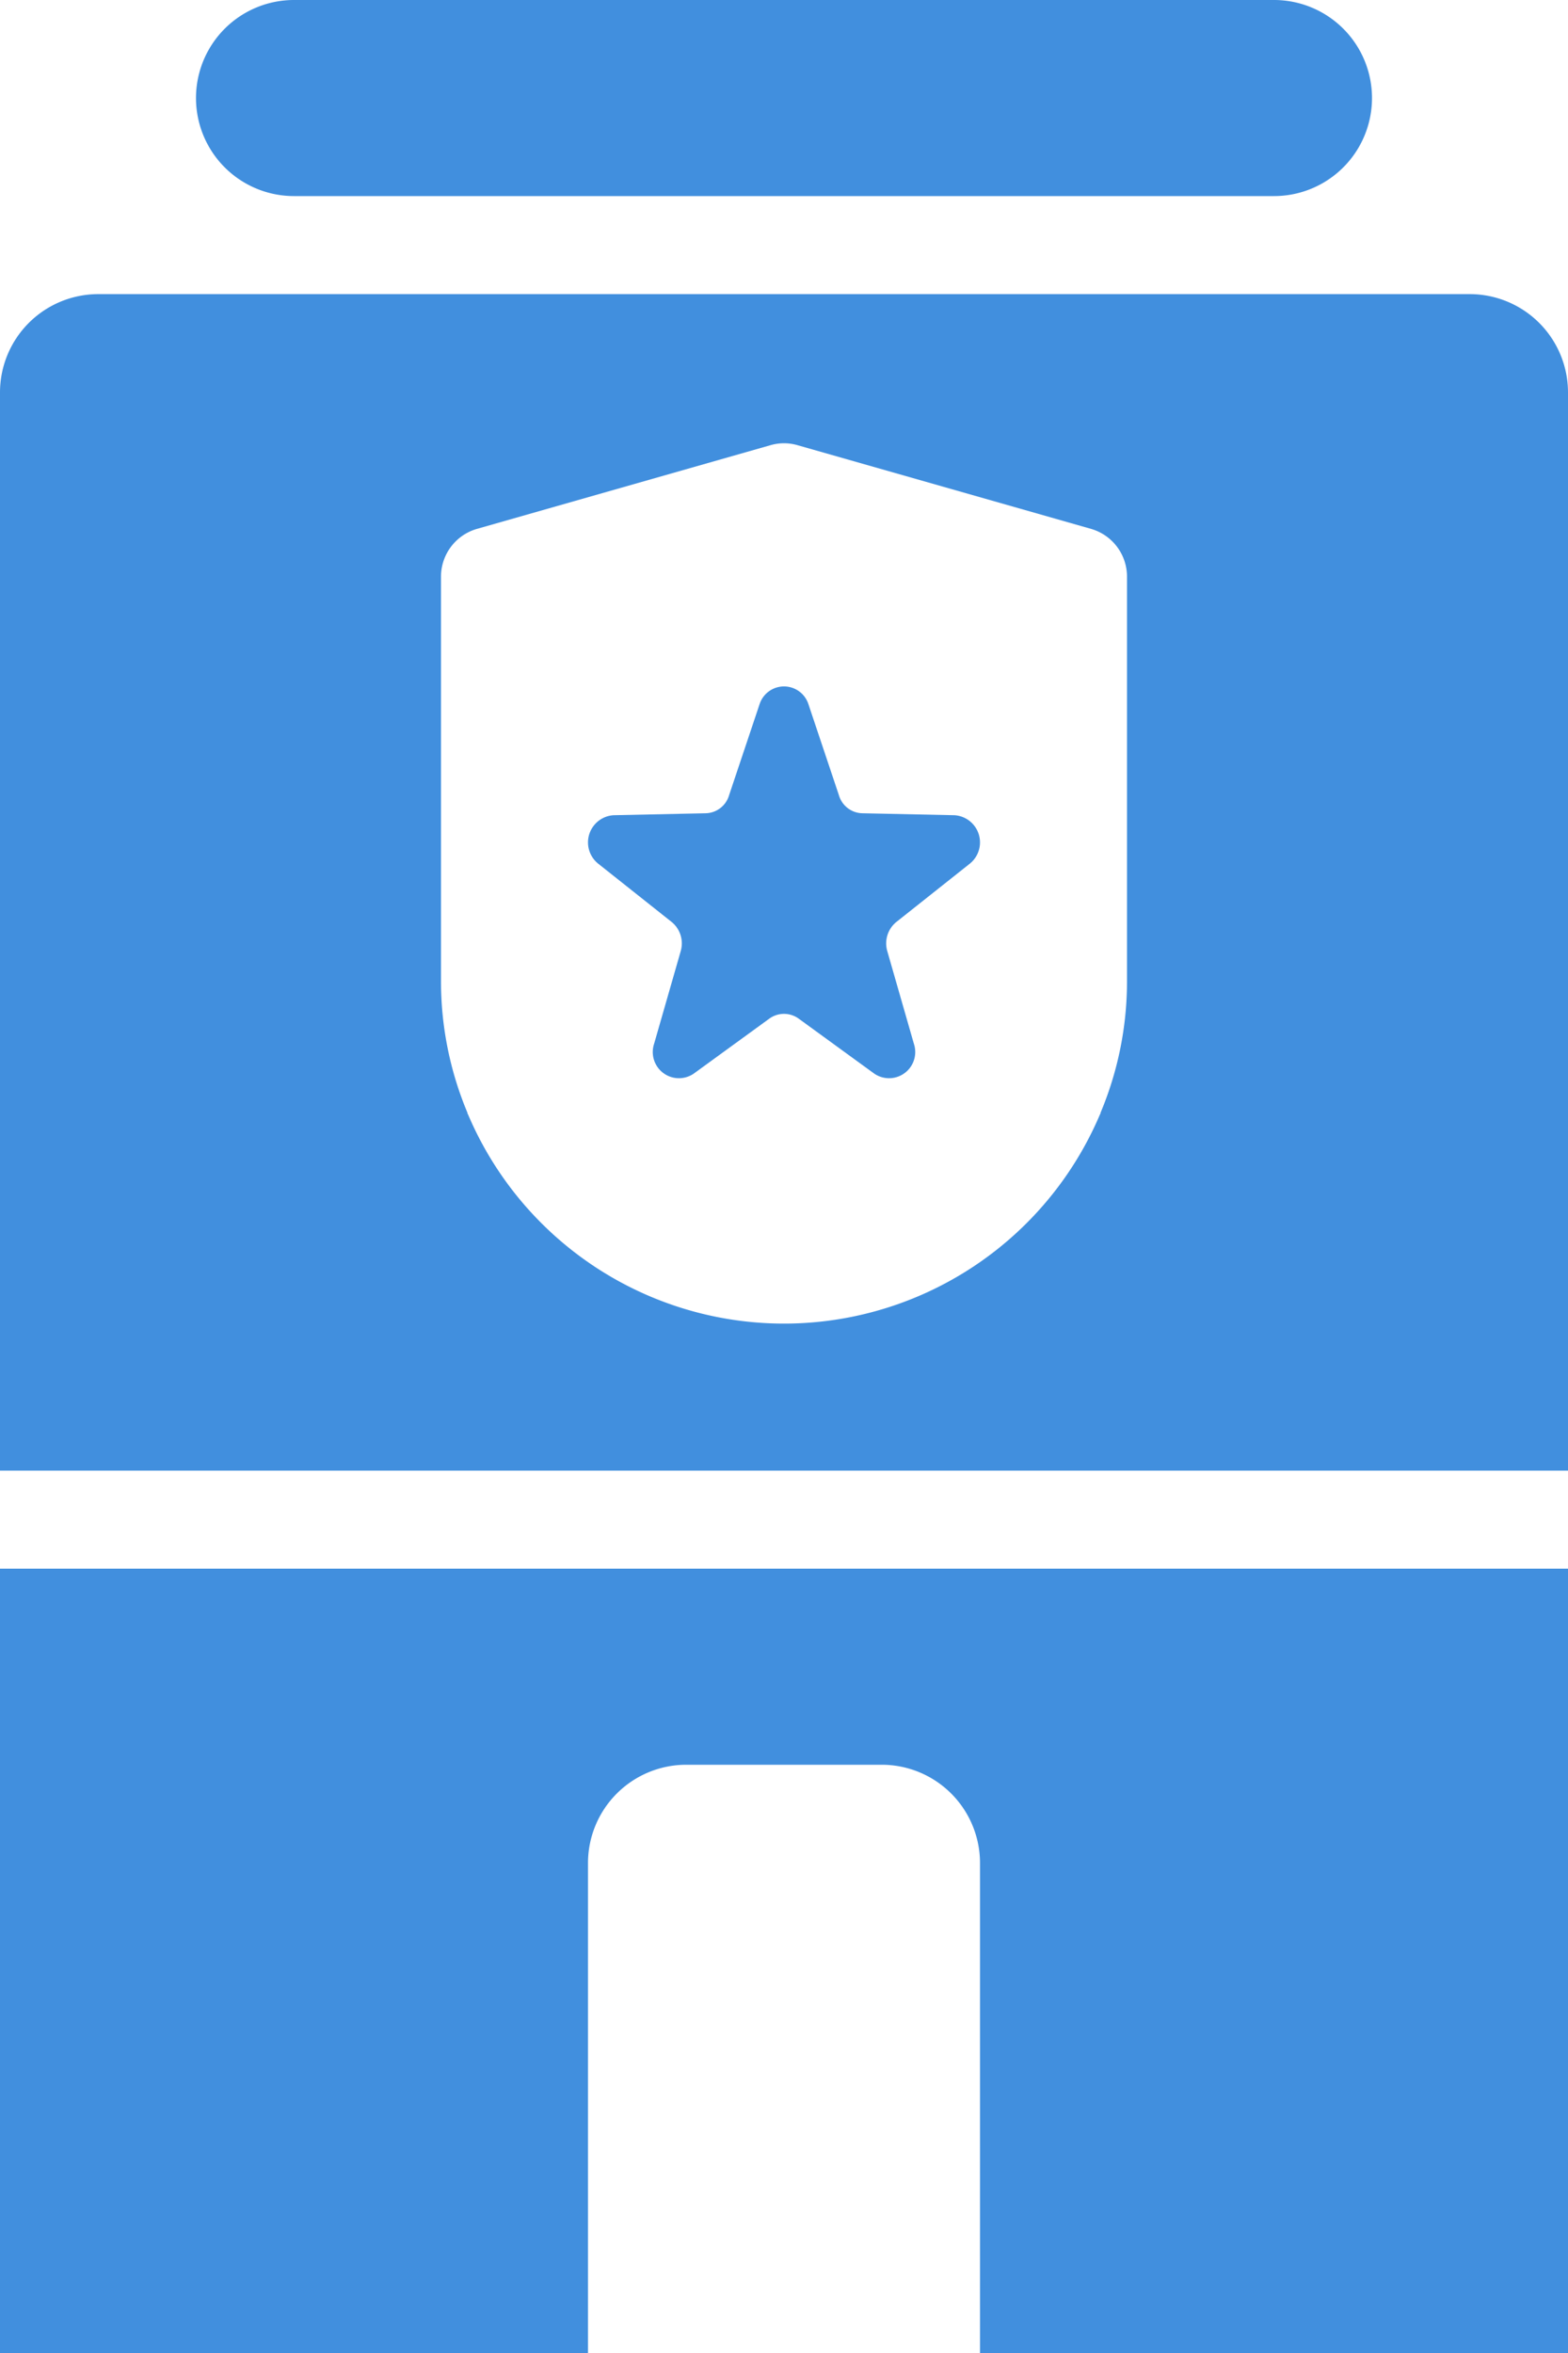
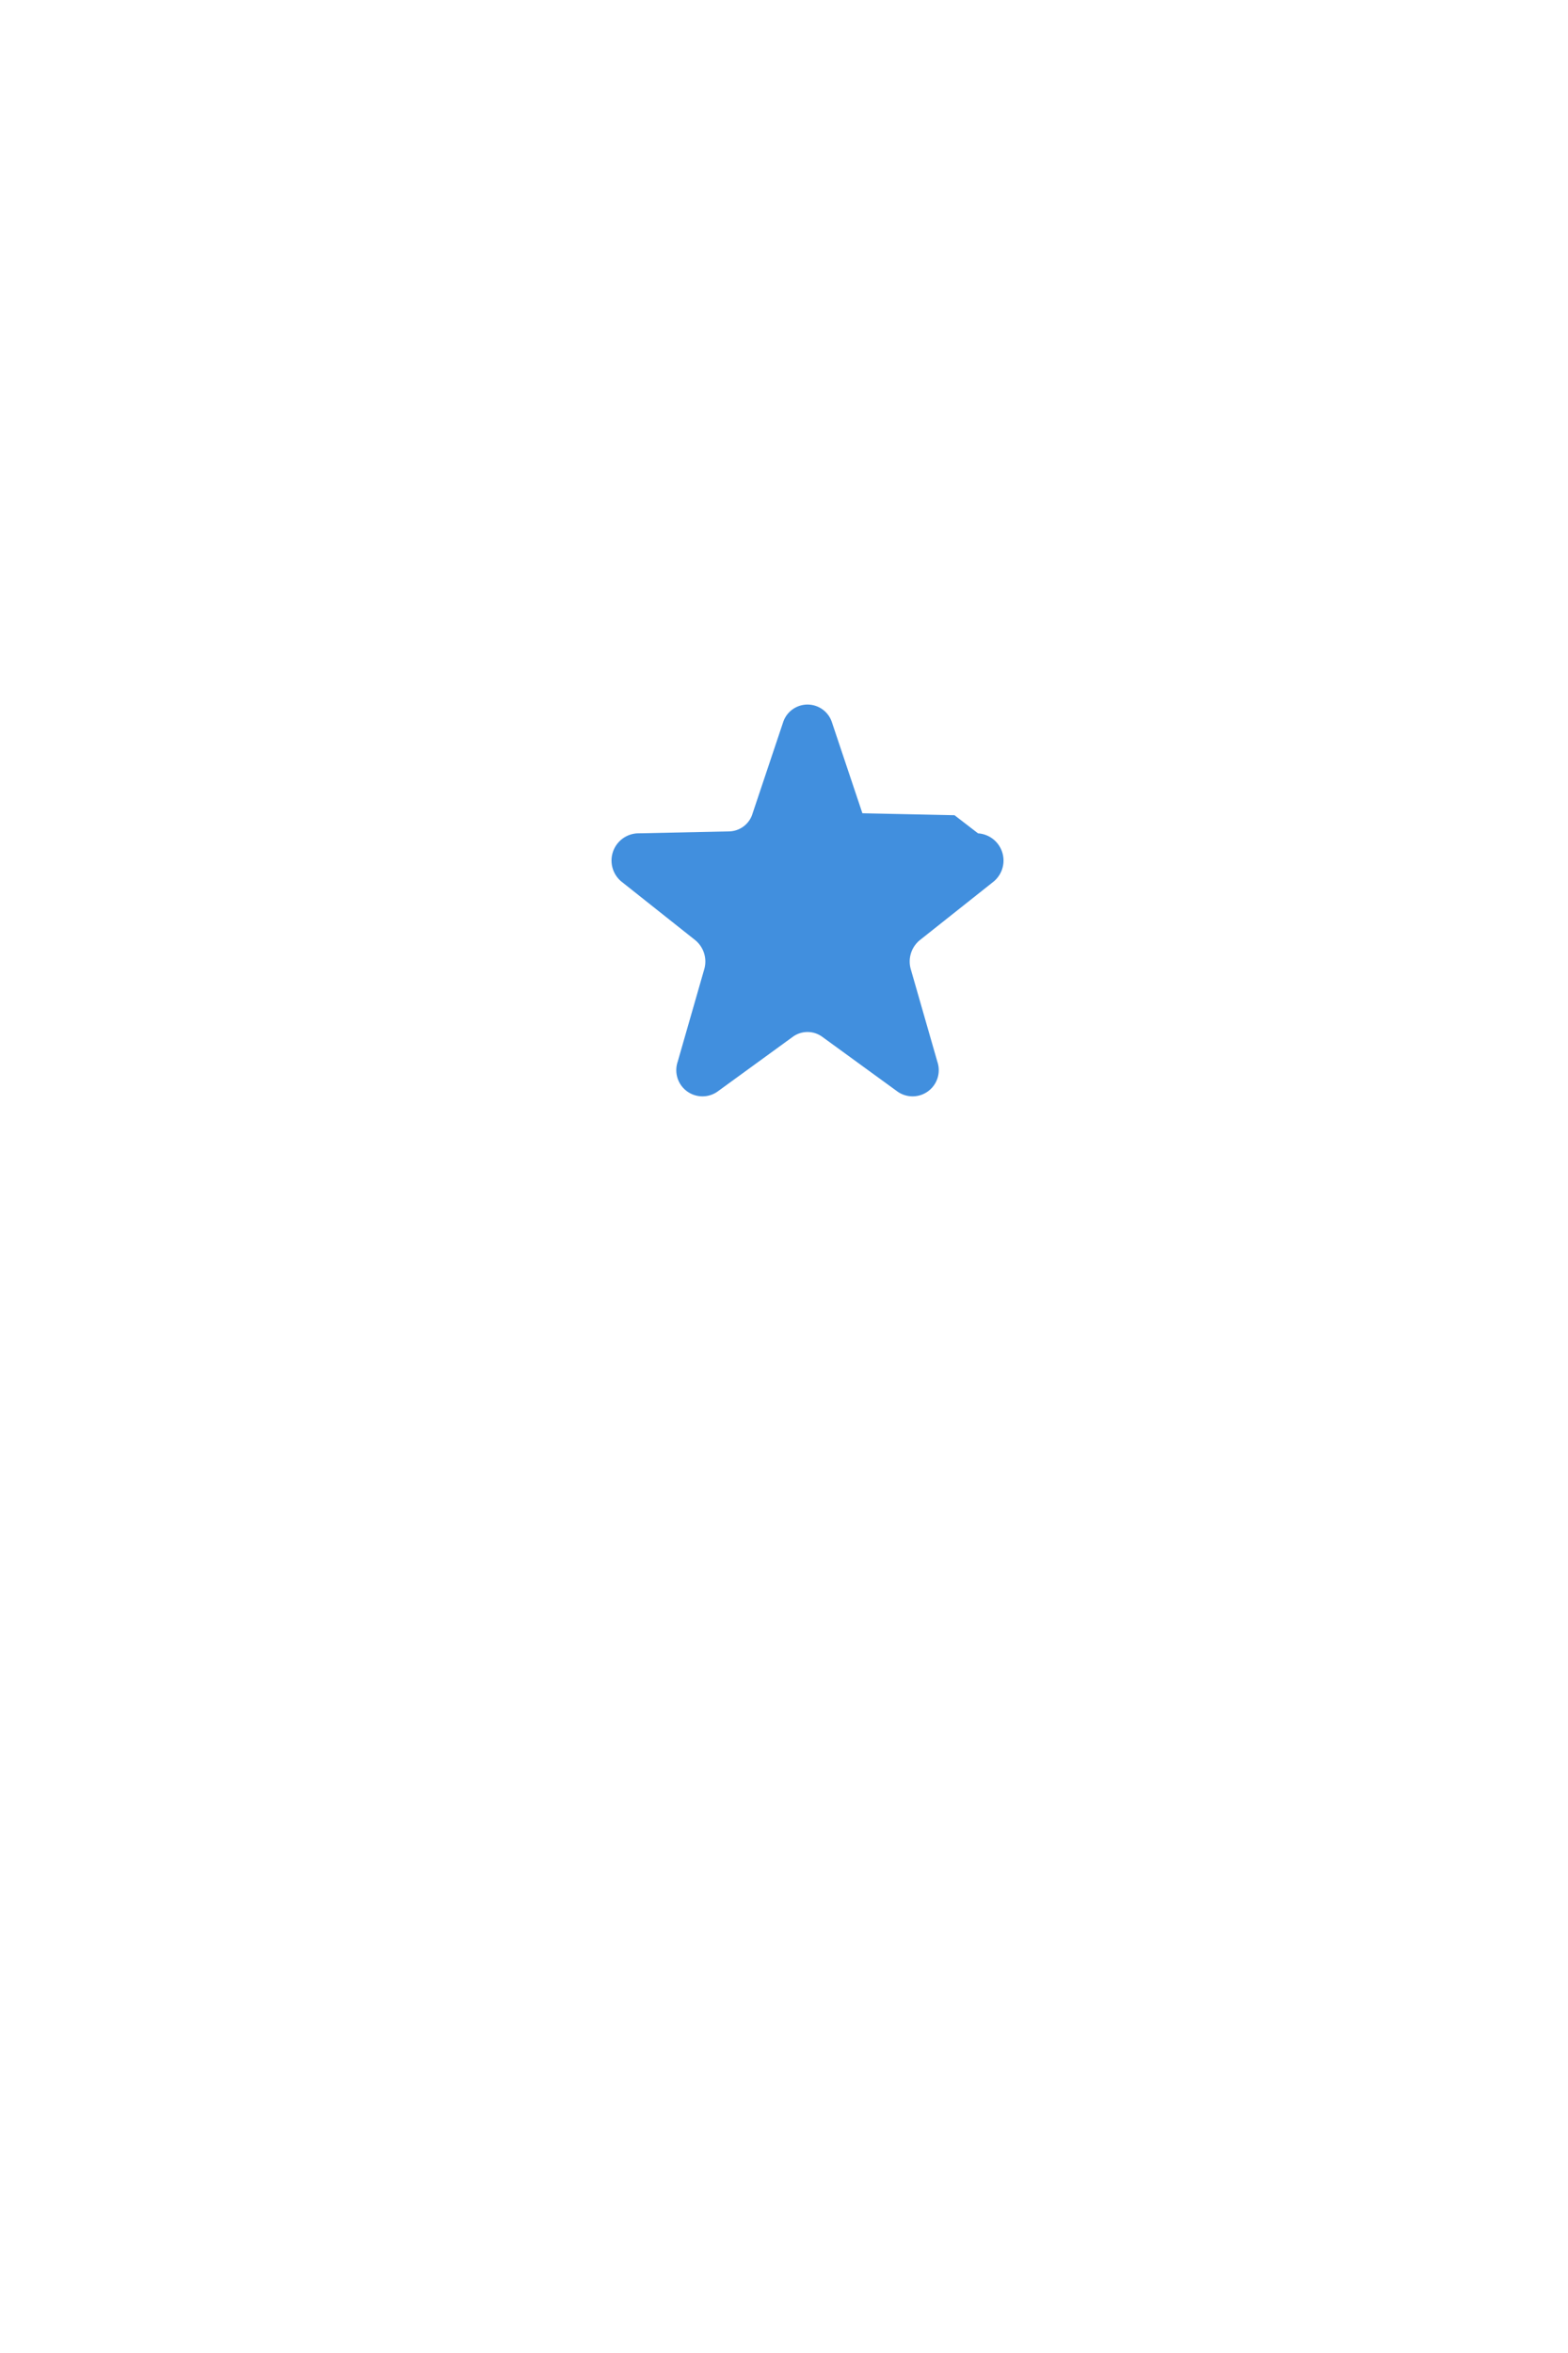
<svg xmlns="http://www.w3.org/2000/svg" viewBox="0 0 32 48">
  <g fill="#418fde" data-name="Layer 2">
-     <path d="M30 6H2a2.006 2.006 0 0 0-2 2v22h32V8a2.006 2.006 0 0 0-2-2zm-7 14a6.92 6.92 0 0 1-.54 2.7.037.037 0 0 1-.01.03 7.006 7.006 0 0 1-12.9 0 .037.037 0 0 1-.01-.03A6.92 6.92 0 0 1 9 20v-8.25a1.014 1.014 0 0 1 .73-.96l6-1.71a.99.99 0 0 1 .54 0l6 1.71a1.014 1.014 0 0 1 .73.96zM6 4h20a2 2 0 0 0 0-4H6a2 2 0 0 0 0 4zM0 48h12V38a2.006 2.006 0 0 1 2-2h4a2.006 2.006 0 0 1 2 2v10h12V32H0z" />
-     <path d="M19.48 16.63l-1.88-.04a.51.51 0 0 1-.48-.37l-.62-1.85a.524.524 0 0 0-1 0l-.62 1.85a.51.51 0 0 1-.48.37l-1.88.04a.556.556 0 0 0-.31.99l1.5 1.19a.564.564 0 0 1 .18.6l-.54 1.88a.534.534 0 0 0 .81.61l1.54-1.12a.51.51 0 0 1 .6 0l1.54 1.12a.534.534 0 0 0 .81-.61l-.54-1.88a.564.564 0 0 1 .18-.6l1.5-1.19a.556.556 0 0 0-.31-.99z" />
+     <path d="M19.48 16.63l-1.88-.04l-.62-1.85a.524.524 0 0 0-1 0l-.62 1.85a.51.51 0 0 1-.48.37l-1.88.04a.556.556 0 0 0-.31.99l1.5 1.19a.564.564 0 0 1 .18.6l-.54 1.88a.534.534 0 0 0 .81.61l1.54-1.12a.51.51 0 0 1 .6 0l1.54 1.12a.534.534 0 0 0 .81-.61l-.54-1.88a.564.564 0 0 1 .18-.6l1.5-1.19a.556.556 0 0 0-.31-.99z" />
  </g>
</svg>